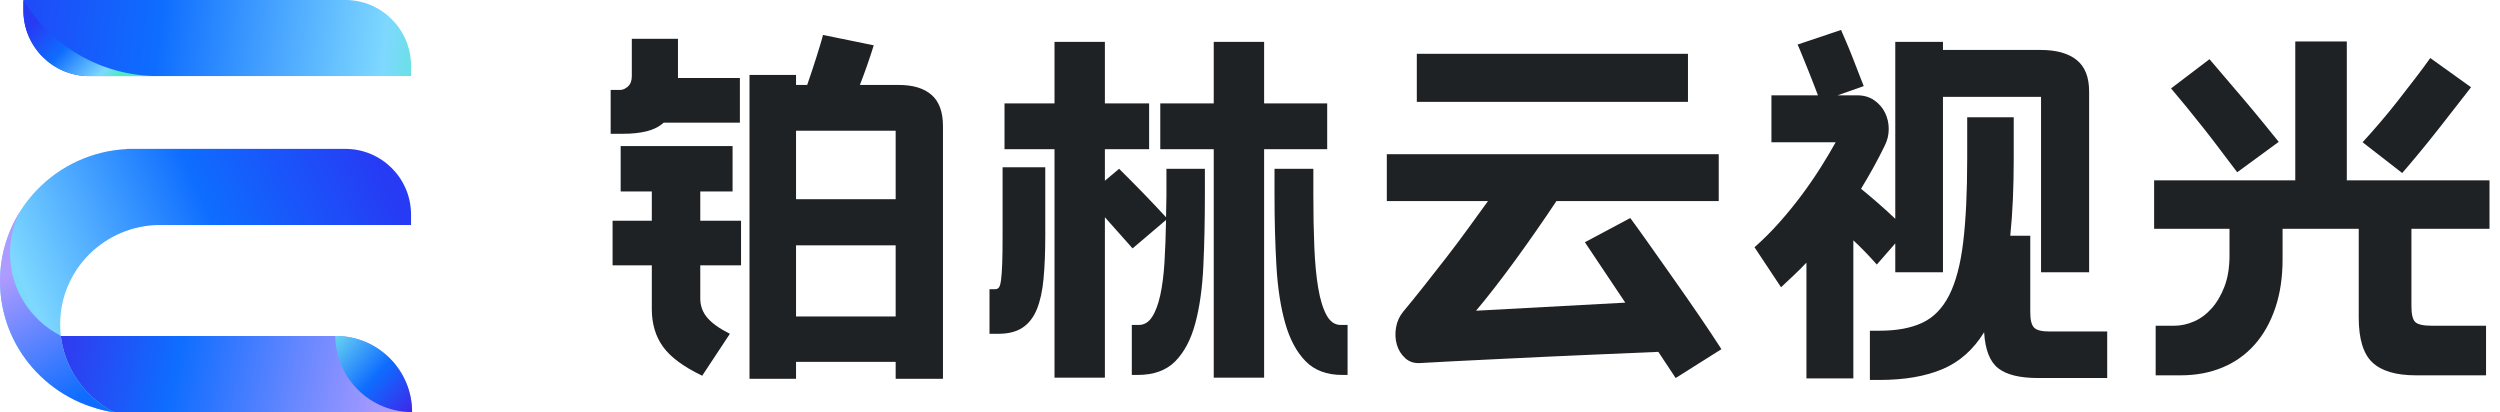
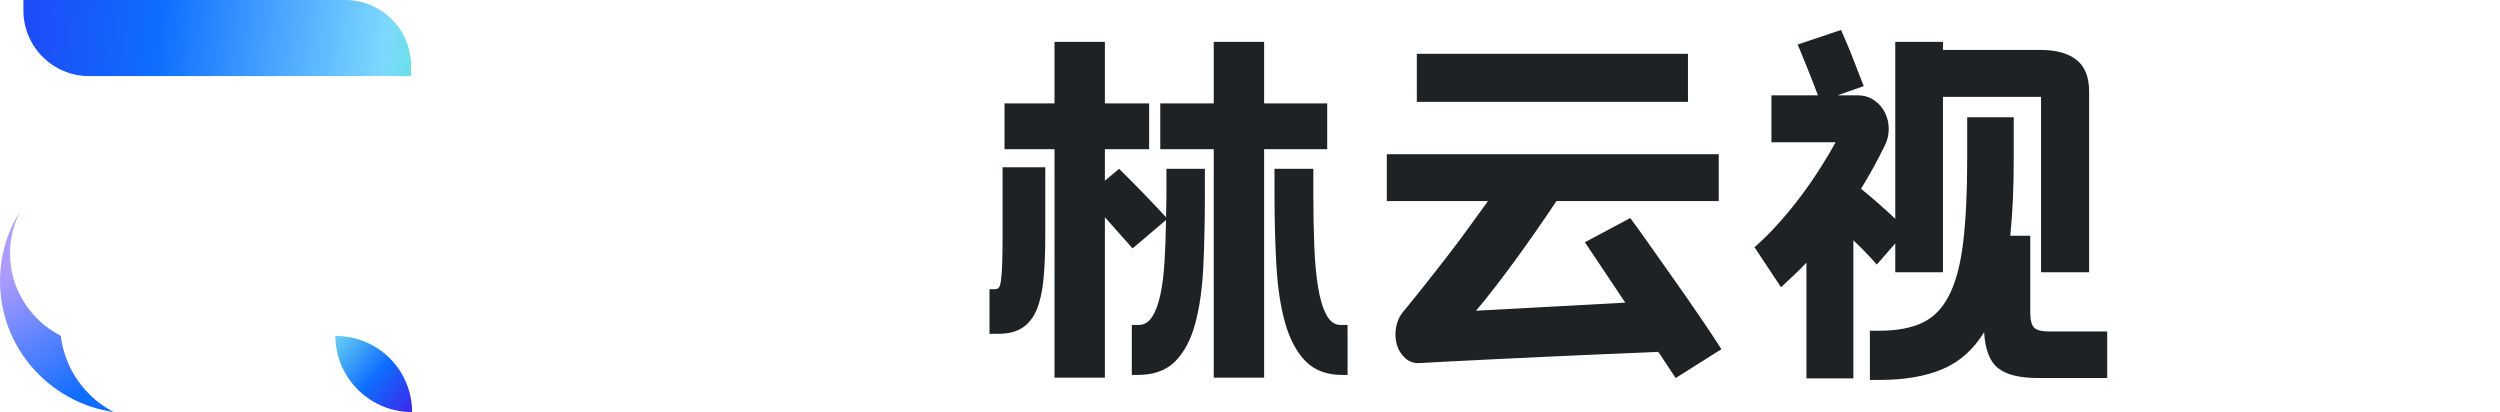
<svg xmlns="http://www.w3.org/2000/svg" width="182px" height="30px" viewBox="0 0 182 30" version="1.1">
  <title>编组 6</title>
  <defs>
    <linearGradient x1="113.148%" y1="48.455%" x2="-18.379%" y2="51.481%" id="linearGradient-1">
      <stop stop-color="#4BECBE" offset="0%" />
      <stop stop-color="#7ED8FF" offset="14.875%" />
      <stop stop-color="#0E6DFF" offset="59.546%" />
      <stop stop-color="#273AF4" offset="100%" />
    </linearGradient>
    <linearGradient x1="8.116%" y1="28.939%" x2="86.652%" y2="70.542%" id="linearGradient-2">
      <stop stop-color="#273AF4" offset="0%" />
      <stop stop-color="#0E6DFF" offset="40.454%" />
      <stop stop-color="#7ED8FF" offset="85.125%" />
      <stop stop-color="#4BECBE" offset="100%" />
    </linearGradient>
    <linearGradient x1="100%" y1="47.777%" x2="-10.849%" y2="52.223%" id="linearGradient-3">
      <stop stop-color="#B99FFF" offset="0%" />
      <stop stop-color="#0E6DFF" offset="59.546%" />
      <stop stop-color="#3E28EA" offset="100%" />
    </linearGradient>
    <linearGradient x1="100%" y1="0.994%" x2="-10.849%" y2="99.006%" id="linearGradient-4">
      <stop stop-color="#3E28EA" offset="0%" />
      <stop stop-color="#0E6DFF" offset="44.709%" />
      <stop stop-color="#73DCF0" offset="100%" />
    </linearGradient>
    <linearGradient x1="100%" y1="29.5%" x2="-9.14%" y2="60.416%" id="linearGradient-5">
      <stop stop-color="#273AF4" offset="0%" />
      <stop stop-color="#0E6DFF" offset="40.454%" />
      <stop stop-color="#7ED8FF" offset="85.125%" />
      <stop stop-color="#4BECBE" offset="100%" />
    </linearGradient>
    <linearGradient x1="57.484%" y1="96.521%" x2="34.038%" y2="22.734%" id="linearGradient-6">
      <stop stop-color="#0E6DFF" offset="0%" />
      <stop stop-color="#AE9BFF" offset="100%" />
    </linearGradient>
  </defs>
  <g id="登录" stroke="none" stroke-width="1" fill="none" fill-rule="evenodd">
    <g id="MacBook-Pro-13&quot;备份-5" transform="translate(-24, -23)">
      <g id="编组-6" transform="translate(24, 23)">
        <g id="编组-29">
          <path d="M6.488,0 L29.924,0 L29.924,0 L29.924,0.755 C29.924,3.397 27.781,5.54 25.139,5.54 L1.703,5.54 L1.703,5.54 L1.703,4.785 C1.703,2.142 3.845,4.85457646e-16 6.488,0 Z" id="矩形" fill="url(#linearGradient-1)" transform="translate(15.813, 2.77) scale(1, -1) translate(-15.813, -2.77)" />
-           <path d="M11.526,5.54 L6.488,5.54 C3.845,5.54 1.703,3.397 1.703,0.755 L1.702,0.015 C3.698,3.324 7.351,5.54 11.526,5.54 Z" id="形状结合" fill="url(#linearGradient-2)" />
-           <path d="M8.603,24.46 L30,24.46 L30,24.46 C30,27.52 27.52,30 24.46,30 L3.726,30 L3.726,30 L4.165,28.021 C4.627,25.941 6.472,24.46 8.603,24.46 Z" id="矩形备份-30" fill="url(#linearGradient-3)" transform="translate(16.863, 27.23) scale(1, -1) translate(-16.863, -27.23)" />
          <path d="M30,24.46 L30,24.46 L30,24.46 C30,27.52 27.52,30 24.46,30 L24.405,30 L24.405,30 L24.415,29.788 C24.556,26.806 27.014,24.46 30,24.46 Z" id="矩形备份-32" fill="url(#linearGradient-4)" transform="translate(27.202, 27.23) scale(1, -1) translate(-27.202, -27.23)" />
-           <path d="M11.678,16.378 C7.647,16.378 4.379,19.613 4.379,23.603 C4.379,26.379 5.96,28.789 8.279,30 C3.593,29.306 0,25.305 0,20.472 C0,15.313 4.096,11.102 9.244,10.85 L9.245,10.838 L25.139,10.838 C27.781,10.838 29.924,12.981 29.924,15.623 L29.924,16.378 L11.678,16.378 Z" id="形状结合" fill="url(#linearGradient-5)" />
          <path d="M0.73,18.446 C0.73,21.041 2.21,23.293 4.379,24.421 L4.379,24.46 L4.43,24.461 C4.717,26.87 6.202,28.916 8.279,30 C3.593,29.306 0,25.305 0,20.472 C0,18.594 0.543,16.842 1.482,15.36 C1.001,16.286 0.73,17.335 0.73,18.446 Z" id="形状结合" fill="url(#linearGradient-6)" />
        </g>
        <g id="铂林云视光" transform="translate(44.456, 2.18)" fill="#1F2225" fill-rule="nonzero">
-           <path d="M20.748,25.396 L20.748,24.164 L13.496,24.164 L13.496,25.396 L10.108,25.396 L10.108,3.276 L13.496,3.276 L13.496,4.004 L14.308,4.004 C14.42,3.668 14.537,3.323 14.658,2.968 C14.779,2.613 14.891,2.268 14.994,1.932 C15.097,1.596 15.19,1.293 15.274,1.022 C15.358,0.751 15.419,0.532 15.456,0.364 L19.152,1.12 C19.003,1.605 18.839,2.1 18.662,2.604 C18.485,3.108 18.312,3.575 18.144,4.004 L20.972,4.004 C22.017,4.004 22.815,4.247 23.366,4.732 C23.917,5.217 24.192,5.973 24.192,7 L24.192,25.396 L20.748,25.396 Z M6.524,11.76 L6.524,13.888 L9.492,13.888 L9.492,17.136 L6.524,17.136 L6.524,19.544 C6.524,20.085 6.697,20.557 7.042,20.958 C7.387,21.359 7.933,21.747 8.68,22.12 L6.664,25.172 C5.301,24.519 4.349,23.814 3.808,23.058 C3.267,22.302 2.996,21.392 2.996,20.328 L2.996,17.136 L0.14,17.136 L0.14,13.888 L2.996,13.888 L2.996,11.76 L0.728,11.76 L0.728,8.456 L8.876,8.456 L8.876,11.76 L6.524,11.76 Z M4.9,0.644 L4.9,3.5 L9.408,3.5 L9.408,6.748 L3.864,6.748 C3.528,7.047 3.113,7.257 2.618,7.378 C2.123,7.499 1.549,7.56 0.896,7.56 L0,7.56 L0,4.368 L0.672,4.368 C0.877,4.368 1.073,4.284 1.26,4.116 C1.447,3.948 1.54,3.696 1.54,3.36 L1.54,0.644 L4.9,0.644 Z M13.496,20.86 L20.748,20.86 L20.748,15.68 L13.496,15.68 L13.496,20.86 Z M13.496,7.336 L13.496,12.32 L20.748,12.32 L20.748,7.336 L13.496,7.336 Z" id="形状" />
          <path d="M35.98,8.68 L35.98,10.976 L37.016,10.108 C37.24,10.332 37.501,10.593 37.8,10.892 C38.099,11.191 38.407,11.503 38.724,11.83 C39.041,12.157 39.349,12.479 39.648,12.796 C39.947,13.113 40.208,13.393 40.432,13.636 C40.432,13.375 40.437,13.113 40.446,12.852 C40.455,12.591 40.46,12.329 40.46,12.068 L40.46,10.108 L43.26,10.108 L43.26,11.984 C43.26,13.851 43.223,15.587 43.148,17.192 C43.073,18.797 42.877,20.188 42.56,21.364 C42.243,22.54 41.757,23.459 41.104,24.122 C40.451,24.785 39.536,25.116 38.36,25.116 L37.94,25.116 L37.94,21.476 L38.444,21.476 C38.836,21.476 39.158,21.285 39.41,20.902 C39.662,20.519 39.863,19.987 40.012,19.306 C40.161,18.625 40.264,17.817 40.32,16.884 C40.376,15.951 40.413,14.933 40.432,13.832 L37.996,15.904 L35.98,13.636 L35.98,25.312 L32.312,25.312 L32.312,8.68 L28.672,8.68 L28.672,5.348 L32.312,5.348 L32.312,0.868 L35.98,0.868 L35.98,5.348 L39.2,5.348 L39.2,8.68 L35.98,8.68 Z M43.904,8.68 L40.012,8.68 L40.012,5.348 L43.904,5.348 L43.904,0.868 L47.572,0.868 L47.572,5.348 L52.164,5.348 L52.164,8.68 L47.572,8.68 L47.572,25.312 L43.904,25.312 L43.904,8.68 Z M51.156,12.068 C51.156,13.393 51.179,14.63 51.226,15.778 C51.273,16.926 51.366,17.92 51.506,18.76 C51.646,19.6 51.847,20.263 52.108,20.748 C52.369,21.233 52.715,21.476 53.144,21.476 L53.648,21.476 L53.648,25.116 L53.256,25.116 C52.136,25.116 51.249,24.785 50.596,24.122 C49.943,23.459 49.448,22.54 49.112,21.364 C48.776,20.188 48.561,18.797 48.468,17.192 C48.375,15.587 48.328,13.851 48.328,11.984 L48.328,10.108 L51.156,10.108 L51.156,12.068 Z M31.64,9.996 L31.64,15.008 C31.64,16.184 31.598,17.22 31.514,18.116 C31.43,19.012 31.267,19.754 31.024,20.342 C30.781,20.93 30.436,21.373 29.988,21.672 C29.54,21.971 28.952,22.12 28.224,22.12 L27.58,22.12 L27.58,18.872 L28,18.872 C28.112,18.872 28.201,18.83 28.266,18.746 C28.331,18.662 28.383,18.48 28.42,18.2 C28.457,17.92 28.485,17.528 28.504,17.024 C28.523,16.52 28.532,15.848 28.532,15.008 L28.532,9.996 L31.64,9.996 Z" id="形状" />
          <path d="M76.272,23.436 C75.805,23.455 75.143,23.483 74.284,23.52 C73.425,23.557 72.45,23.599 71.358,23.646 C70.266,23.693 69.118,23.744 67.914,23.8 C66.71,23.856 65.543,23.912 64.414,23.968 C63.285,24.024 62.244,24.075 61.292,24.122 C60.34,24.169 59.565,24.211 58.968,24.248 C58.52,24.285 58.147,24.169 57.848,23.898 C57.549,23.627 57.344,23.296 57.232,22.904 C57.12,22.512 57.101,22.097 57.176,21.658 C57.251,21.219 57.428,20.832 57.708,20.496 C58.175,19.936 58.674,19.32 59.206,18.648 C59.738,17.976 60.279,17.285 60.83,16.576 C61.381,15.867 61.913,15.157 62.426,14.448 C62.939,13.739 63.42,13.076 63.868,12.46 L56.504,12.46 L56.504,9.044 L80.668,9.044 L80.668,12.46 L68.852,12.46 C68.367,13.188 67.867,13.921 67.354,14.658 C66.841,15.395 66.332,16.109 65.828,16.8 C65.324,17.491 64.829,18.149 64.344,18.774 C63.859,19.399 63.411,19.955 63,20.44 L73.864,19.852 L70.924,15.456 L74.228,13.692 C74.601,14.196 75.068,14.845 75.628,15.638 C76.188,16.431 76.781,17.271 77.406,18.158 C78.031,19.045 78.647,19.931 79.254,20.818 C79.861,21.705 80.397,22.512 80.864,23.24 L77.532,25.34 L76.272,23.436 Z M58.688,5.236 L58.688,1.736 L78.428,1.736 L78.428,5.236 L58.688,5.236 Z" id="形状" />
          <path d="M87.892,4.76 C87.78,4.48 87.663,4.177 87.542,3.85 C87.421,3.523 87.29,3.192 87.15,2.856 C87.01,2.52 86.879,2.198 86.758,1.89 C86.637,1.582 86.52,1.307 86.408,1.064 L89.572,0 C89.684,0.261 89.815,0.565 89.964,0.91 C90.113,1.255 90.263,1.619 90.412,2.002 C90.561,2.385 90.706,2.758 90.846,3.122 C90.986,3.486 91.112,3.808 91.224,4.088 L89.32,4.76 L90.748,4.76 C91.233,4.76 91.649,4.881 91.994,5.124 C92.339,5.367 92.601,5.67 92.778,6.034 C92.955,6.398 93.044,6.79 93.044,7.21 C93.044,7.63 92.951,8.027 92.764,8.4 C92.503,8.941 92.227,9.473 91.938,9.996 C91.649,10.519 91.345,11.041 91.028,11.564 C91.42,11.881 91.835,12.231 92.274,12.614 C92.713,12.997 93.128,13.375 93.52,13.748 L93.52,0.868 L96.992,0.868 L96.992,1.456 L104.104,1.456 C105.243,1.456 106.115,1.699 106.722,2.184 C107.329,2.669 107.632,3.435 107.632,4.48 L107.632,17.64 L104.132,17.64 L104.132,4.872 L96.992,4.872 L96.992,17.64 L93.52,17.64 L93.52,15.54 L92.176,17.08 C91.915,16.781 91.639,16.483 91.35,16.184 C91.061,15.885 90.767,15.596 90.468,15.316 L90.468,25.368 L87.052,25.368 L87.052,16.94 C86.753,17.257 86.45,17.561 86.142,17.85 C85.834,18.139 85.521,18.433 85.204,18.732 L83.272,15.82 C83.907,15.26 84.518,14.649 85.106,13.986 C85.694,13.323 86.24,12.651 86.744,11.97 C87.248,11.289 87.705,10.621 88.116,9.968 C88.527,9.315 88.881,8.717 89.18,8.176 L84.504,8.176 L84.504,4.76 L87.892,4.76 Z M108.948,25.34 L103.908,25.34 C102.583,25.34 101.617,25.102 101.01,24.626 C100.403,24.15 100.063,23.277 99.988,22.008 C99.204,23.277 98.191,24.173 96.95,24.696 C95.709,25.219 94.183,25.48 92.372,25.48 L91.672,25.48 L91.672,21.896 L92.372,21.896 C93.623,21.896 94.659,21.705 95.48,21.322 C96.301,20.939 96.955,20.272 97.44,19.32 C97.925,18.368 98.266,17.085 98.462,15.47 C98.658,13.855 98.756,11.825 98.756,9.38 L98.756,6.356 L102.144,6.356 L102.144,9.38 C102.144,11.489 102.06,13.356 101.892,14.98 L103.348,14.98 L103.348,20.552 C103.348,21.112 103.441,21.485 103.628,21.672 C103.815,21.859 104.179,21.952 104.72,21.952 L108.948,21.952 L108.948,25.34 Z" id="形状" />
-           <path d="M117.852,14.476 L112.364,14.476 L112.364,10.948 L122.64,10.948 L122.64,0.84 L126.392,0.84 L126.392,10.948 L136.78,10.948 L136.78,14.476 L131.096,14.476 L131.096,20.104 C131.096,20.701 131.189,21.089 131.376,21.266 C131.563,21.443 131.955,21.532 132.552,21.532 L136.528,21.532 L136.528,25.144 L131.432,25.144 C129.976,25.144 128.917,24.831 128.254,24.206 C127.591,23.581 127.26,22.493 127.26,20.944 L127.26,14.476 L121.716,14.476 L121.716,16.688 C121.716,18.013 121.539,19.199 121.184,20.244 C120.829,21.289 120.33,22.176 119.686,22.904 C119.042,23.632 118.263,24.187 117.348,24.57 C116.433,24.953 115.416,25.144 114.296,25.144 L112.476,25.144 L112.476,21.532 L113.848,21.532 C114.315,21.532 114.786,21.429 115.262,21.224 C115.738,21.019 116.167,20.701 116.55,20.272 C116.933,19.843 117.245,19.311 117.488,18.676 C117.731,18.041 117.852,17.285 117.852,16.408 L117.852,14.476 Z M135.436,4.172 C135.1,4.601 134.722,5.087 134.302,5.628 C133.882,6.169 133.448,6.725 133,7.294 C132.552,7.863 132.104,8.419 131.656,8.96 C131.208,9.501 130.797,9.987 130.424,10.416 L127.54,8.176 C127.951,7.728 128.38,7.243 128.828,6.72 C129.276,6.197 129.715,5.661 130.144,5.11 C130.573,4.559 130.989,4.023 131.39,3.5 C131.791,2.977 132.151,2.492 132.468,2.044 L135.436,4.172 Z M118.412,10.36 C118.095,9.949 117.731,9.469 117.32,8.918 C116.909,8.367 116.48,7.807 116.032,7.238 C115.584,6.669 115.145,6.123 114.716,5.6 C114.287,5.077 113.913,4.629 113.596,4.256 L116.396,2.128 C116.695,2.483 117.068,2.921 117.516,3.444 C117.964,3.967 118.426,4.508 118.902,5.068 C119.378,5.628 119.84,6.183 120.288,6.734 C120.736,7.285 121.119,7.756 121.436,8.148 L118.412,10.36 Z" id="形状" />
        </g>
      </g>
    </g>
  </g>
</svg>